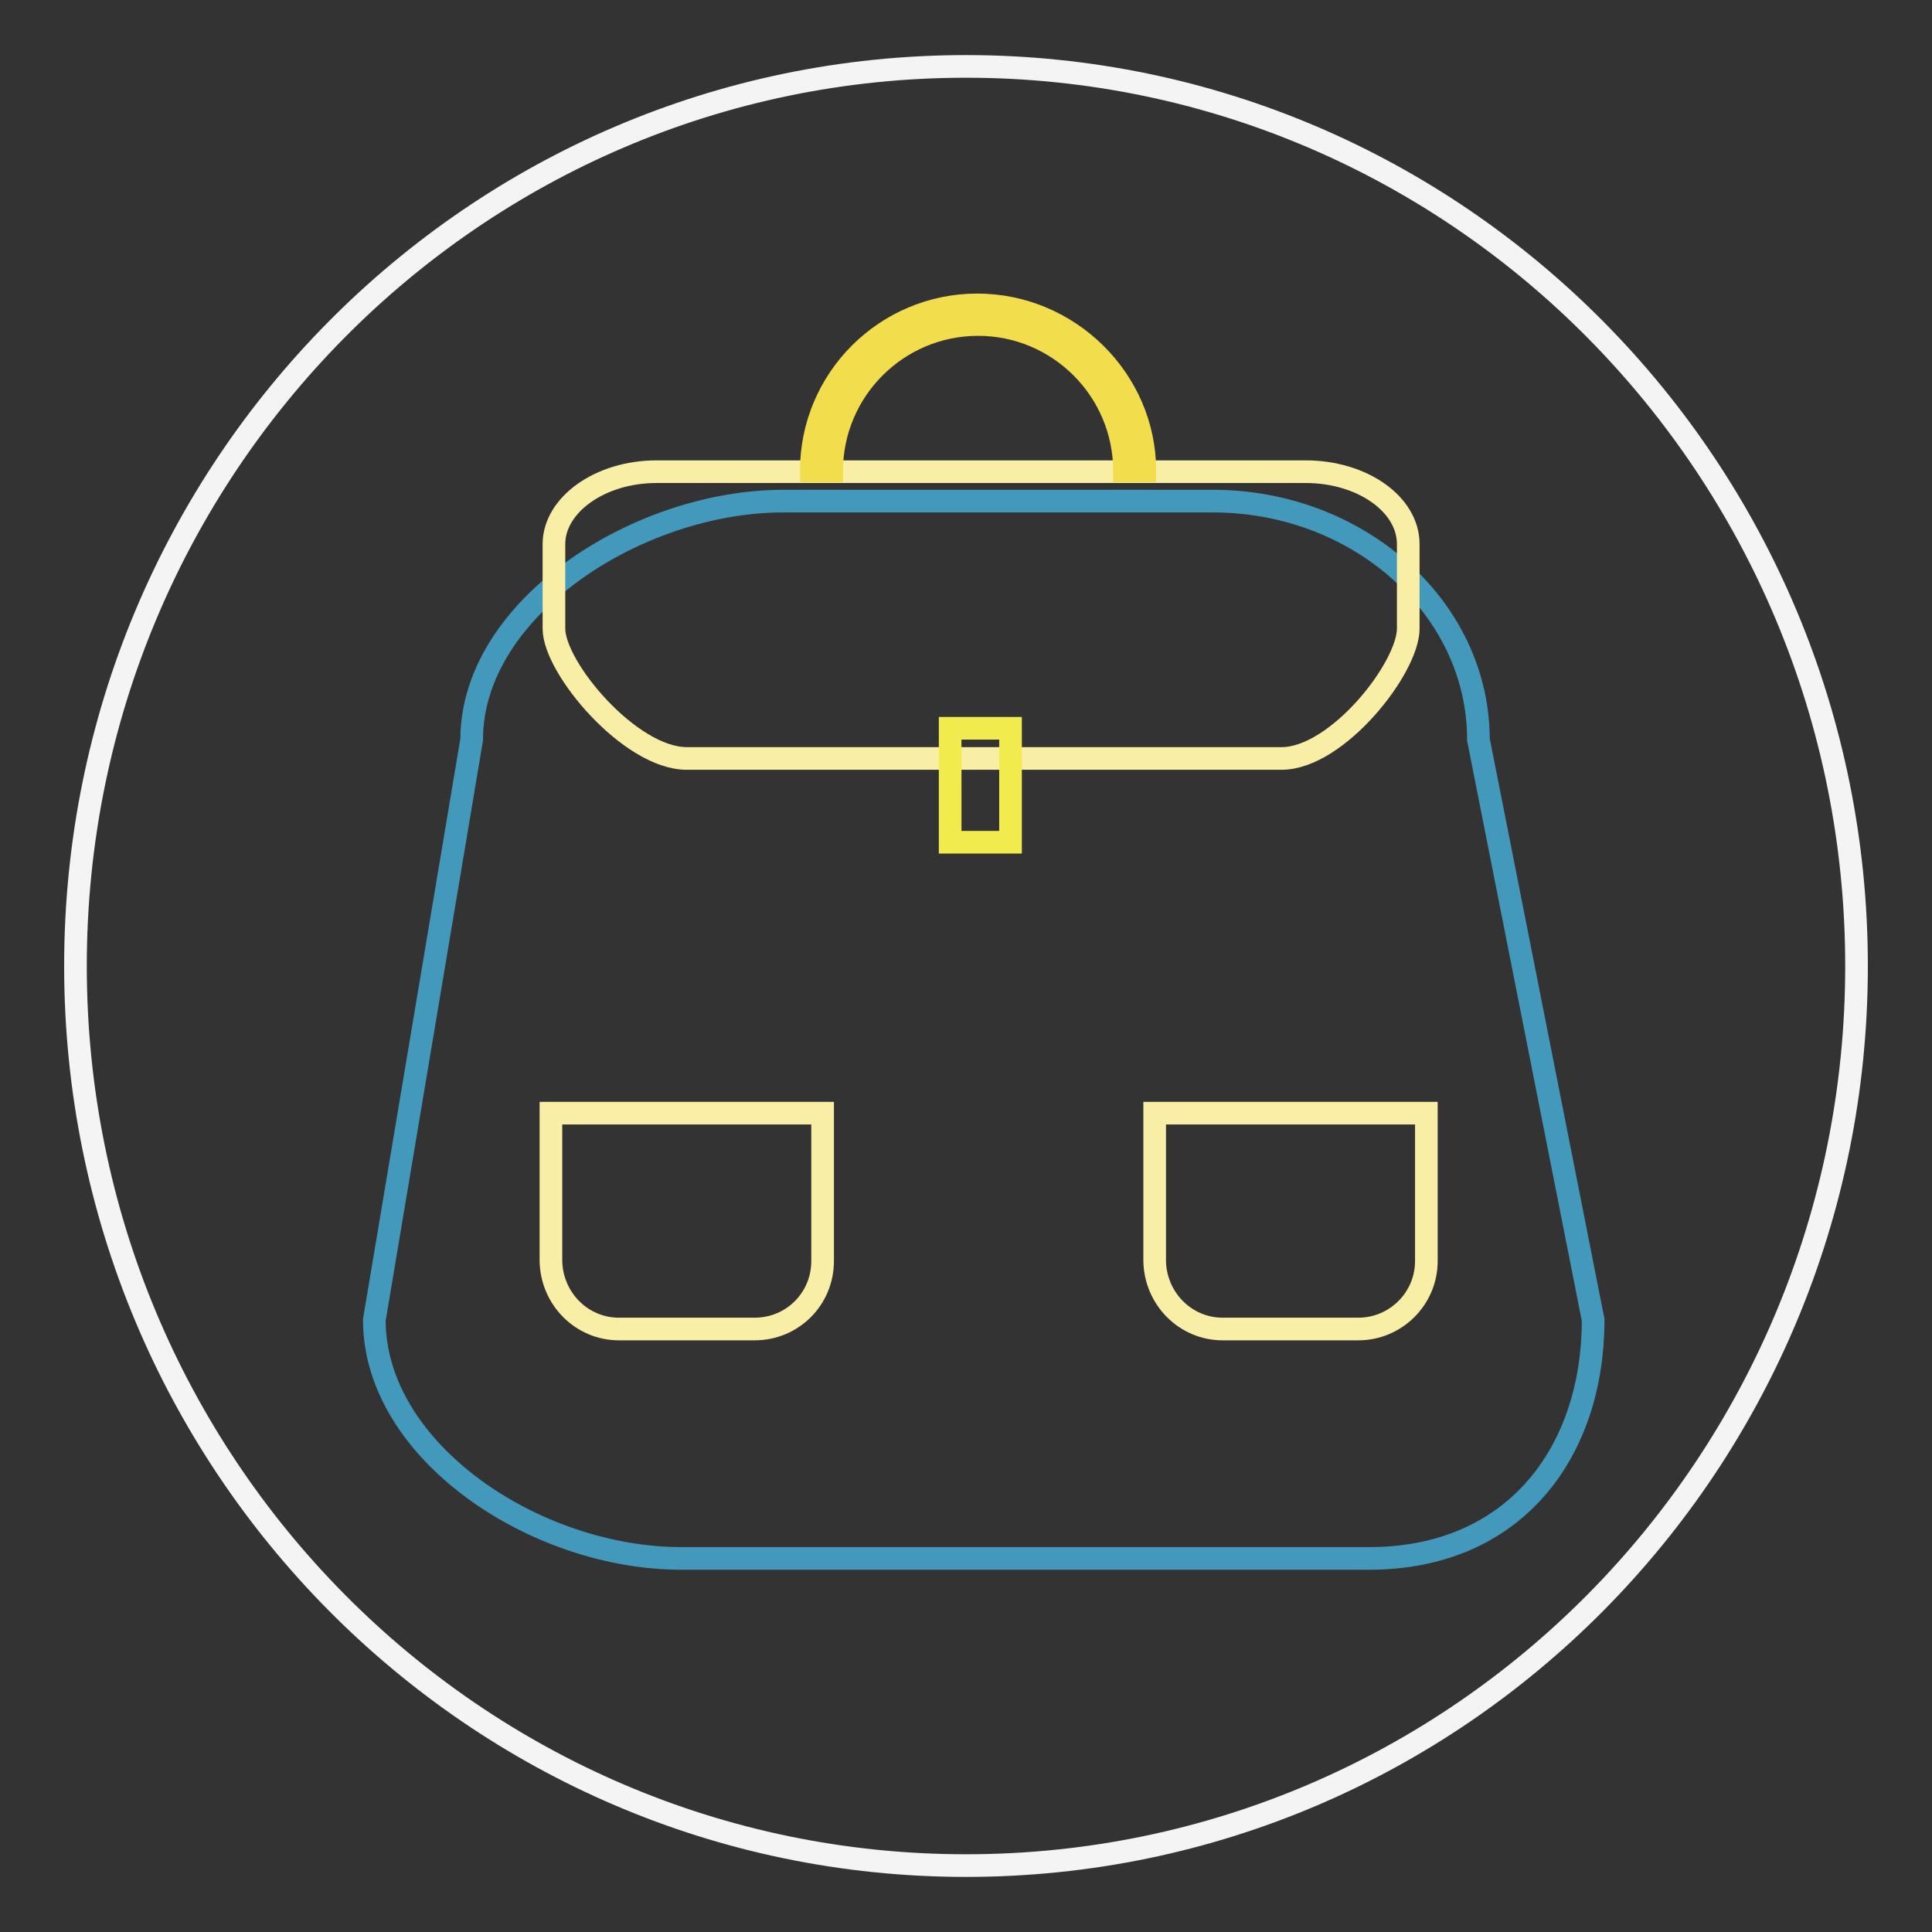
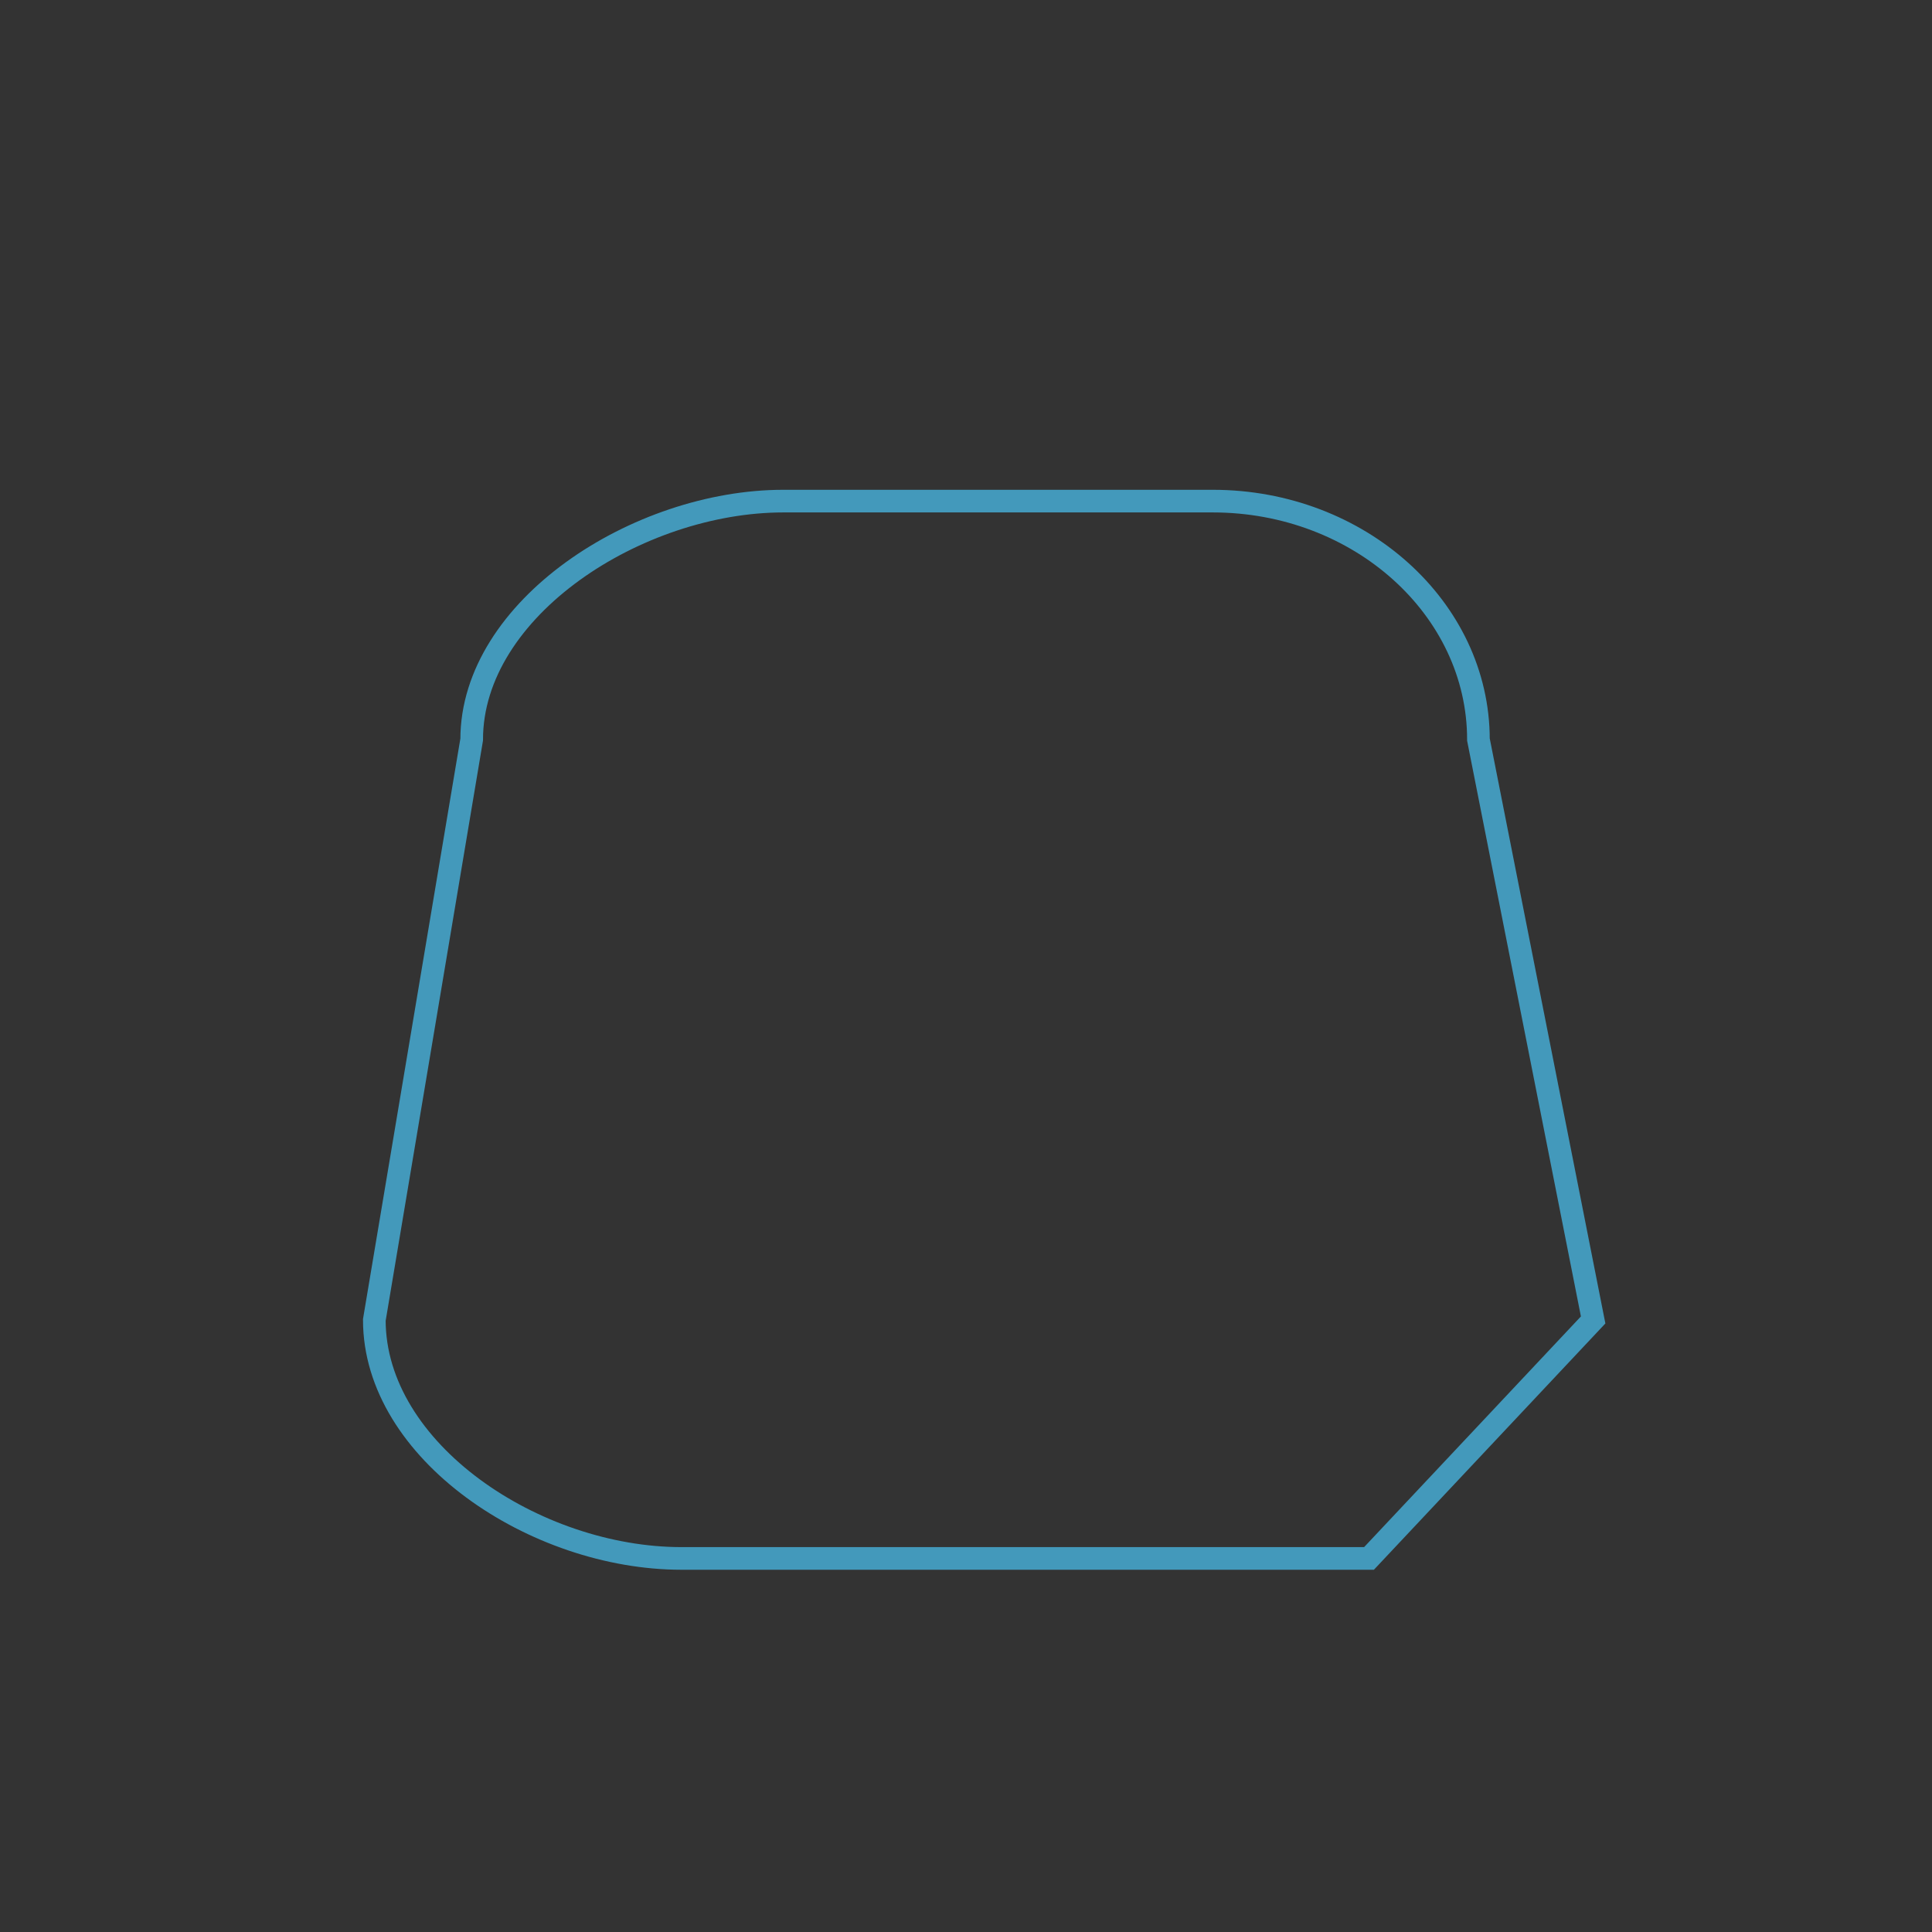
<svg xmlns="http://www.w3.org/2000/svg" version="1.1" x="0px" y="0px" viewBox="0 0 256 256" enable-background="new 0 0 256 256" xml:space="preserve">
  <rect x="0" y="0" width="256" height="256" fill="#333333" stroke="none" />
  <g>
-     <path stroke-width="3" fill-opacity="0" stroke="#f4f4f5" d="M10,128c0,65.8,52.8,119.2,118,119.2c65.2,0,118-53.3,118-119.2C246,62.2,193.2,8.8,128,8.8 C62.8,8.8,10,62.2,10,128L10,128z" />
-     <path stroke-width="3" fill-opacity="0" stroke="#4399bb" d="M181.4,206.5H90.3c-19.4,0-40.7-14.2-40.7-31.6l12.9-76.9c0-17.4,22-31.6,41.3-31.6h56.9 c19.4,0,35.2,14.2,35.2,31.6l15.2,76.9C211.1,192.3,200.8,206.5,181.4,206.5z" />
-     <path stroke-width="3" fill-opacity="0" stroke="#f9eea5" d="M169.8,100.5H91c-7.5,0-17.6-12-17.6-17.2V72.1c0-5.2,6.1-9.6,13.6-9.6h86c7.5,0,13.6,4.3,13.6,9.6v11.2 C186.6,88.5,177.2,100.5,169.8,100.5L169.8,100.5z" />
-     <path stroke-width="3" fill-opacity="0" stroke="#f2eb4e" d="M125.9,96.5h8v15.1h-8V96.5z" />
-     <path stroke-width="3" fill-opacity="0" stroke="#f2dd4c" d="M151.7,62.4H149c0-10.7-8.7-19.4-19.4-19.4c-10.7,0-19.4,8.7-19.4,19.4l0,0h-2.7c0-12.2,9.9-22,22-22 S151.7,50.3,151.7,62.4z" />
-     <path stroke-width="3" fill-opacity="0" stroke="#f9eea5" d="M100,176.1h-18c-4.9,0-8.9-4-9-9v-19.6H109v19.6C109,172.1,105,176.1,100,176.1z M180,176.1h-18 c-4.9,0-8.9-4-9-9v-19.6H189v19.6C189,172.1,184.9,176.1,180,176.1z" />
+     <path stroke-width="3" fill-opacity="0" stroke="#4399bb" d="M181.4,206.5H90.3c-19.4,0-40.7-14.2-40.7-31.6l12.9-76.9c0-17.4,22-31.6,41.3-31.6h56.9 c19.4,0,35.2,14.2,35.2,31.6l15.2,76.9z" />
  </g>
</svg>